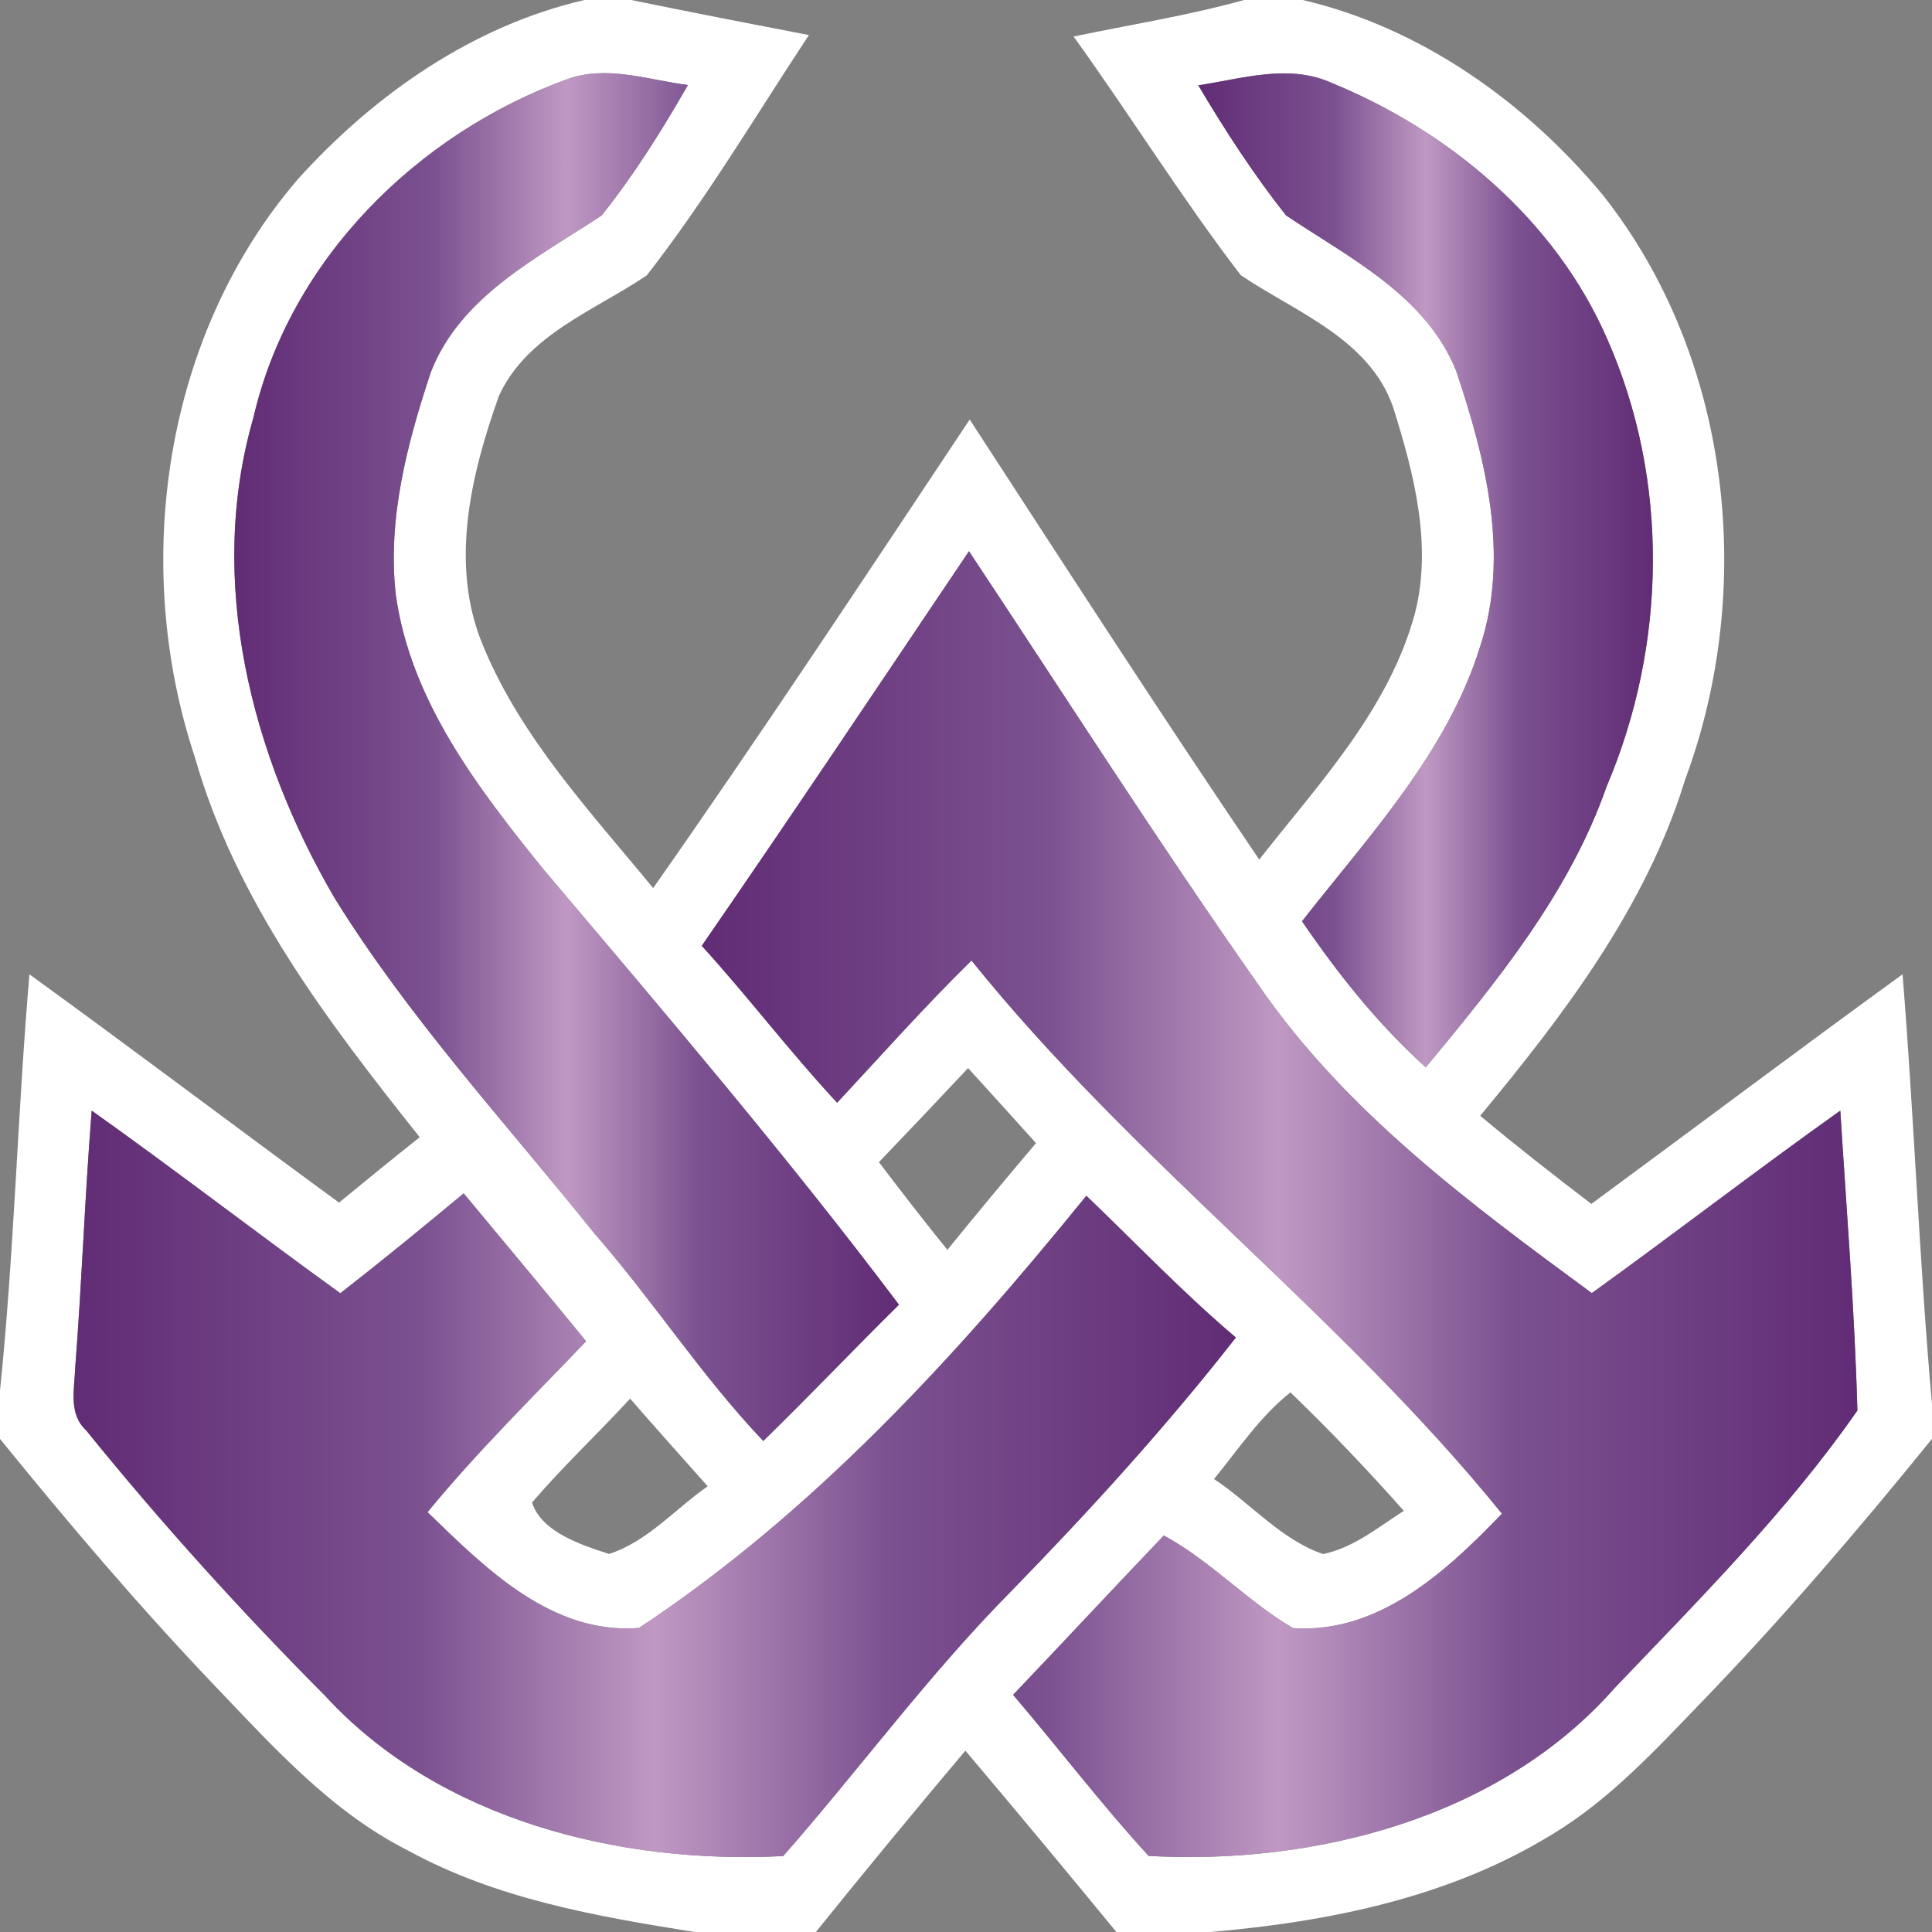
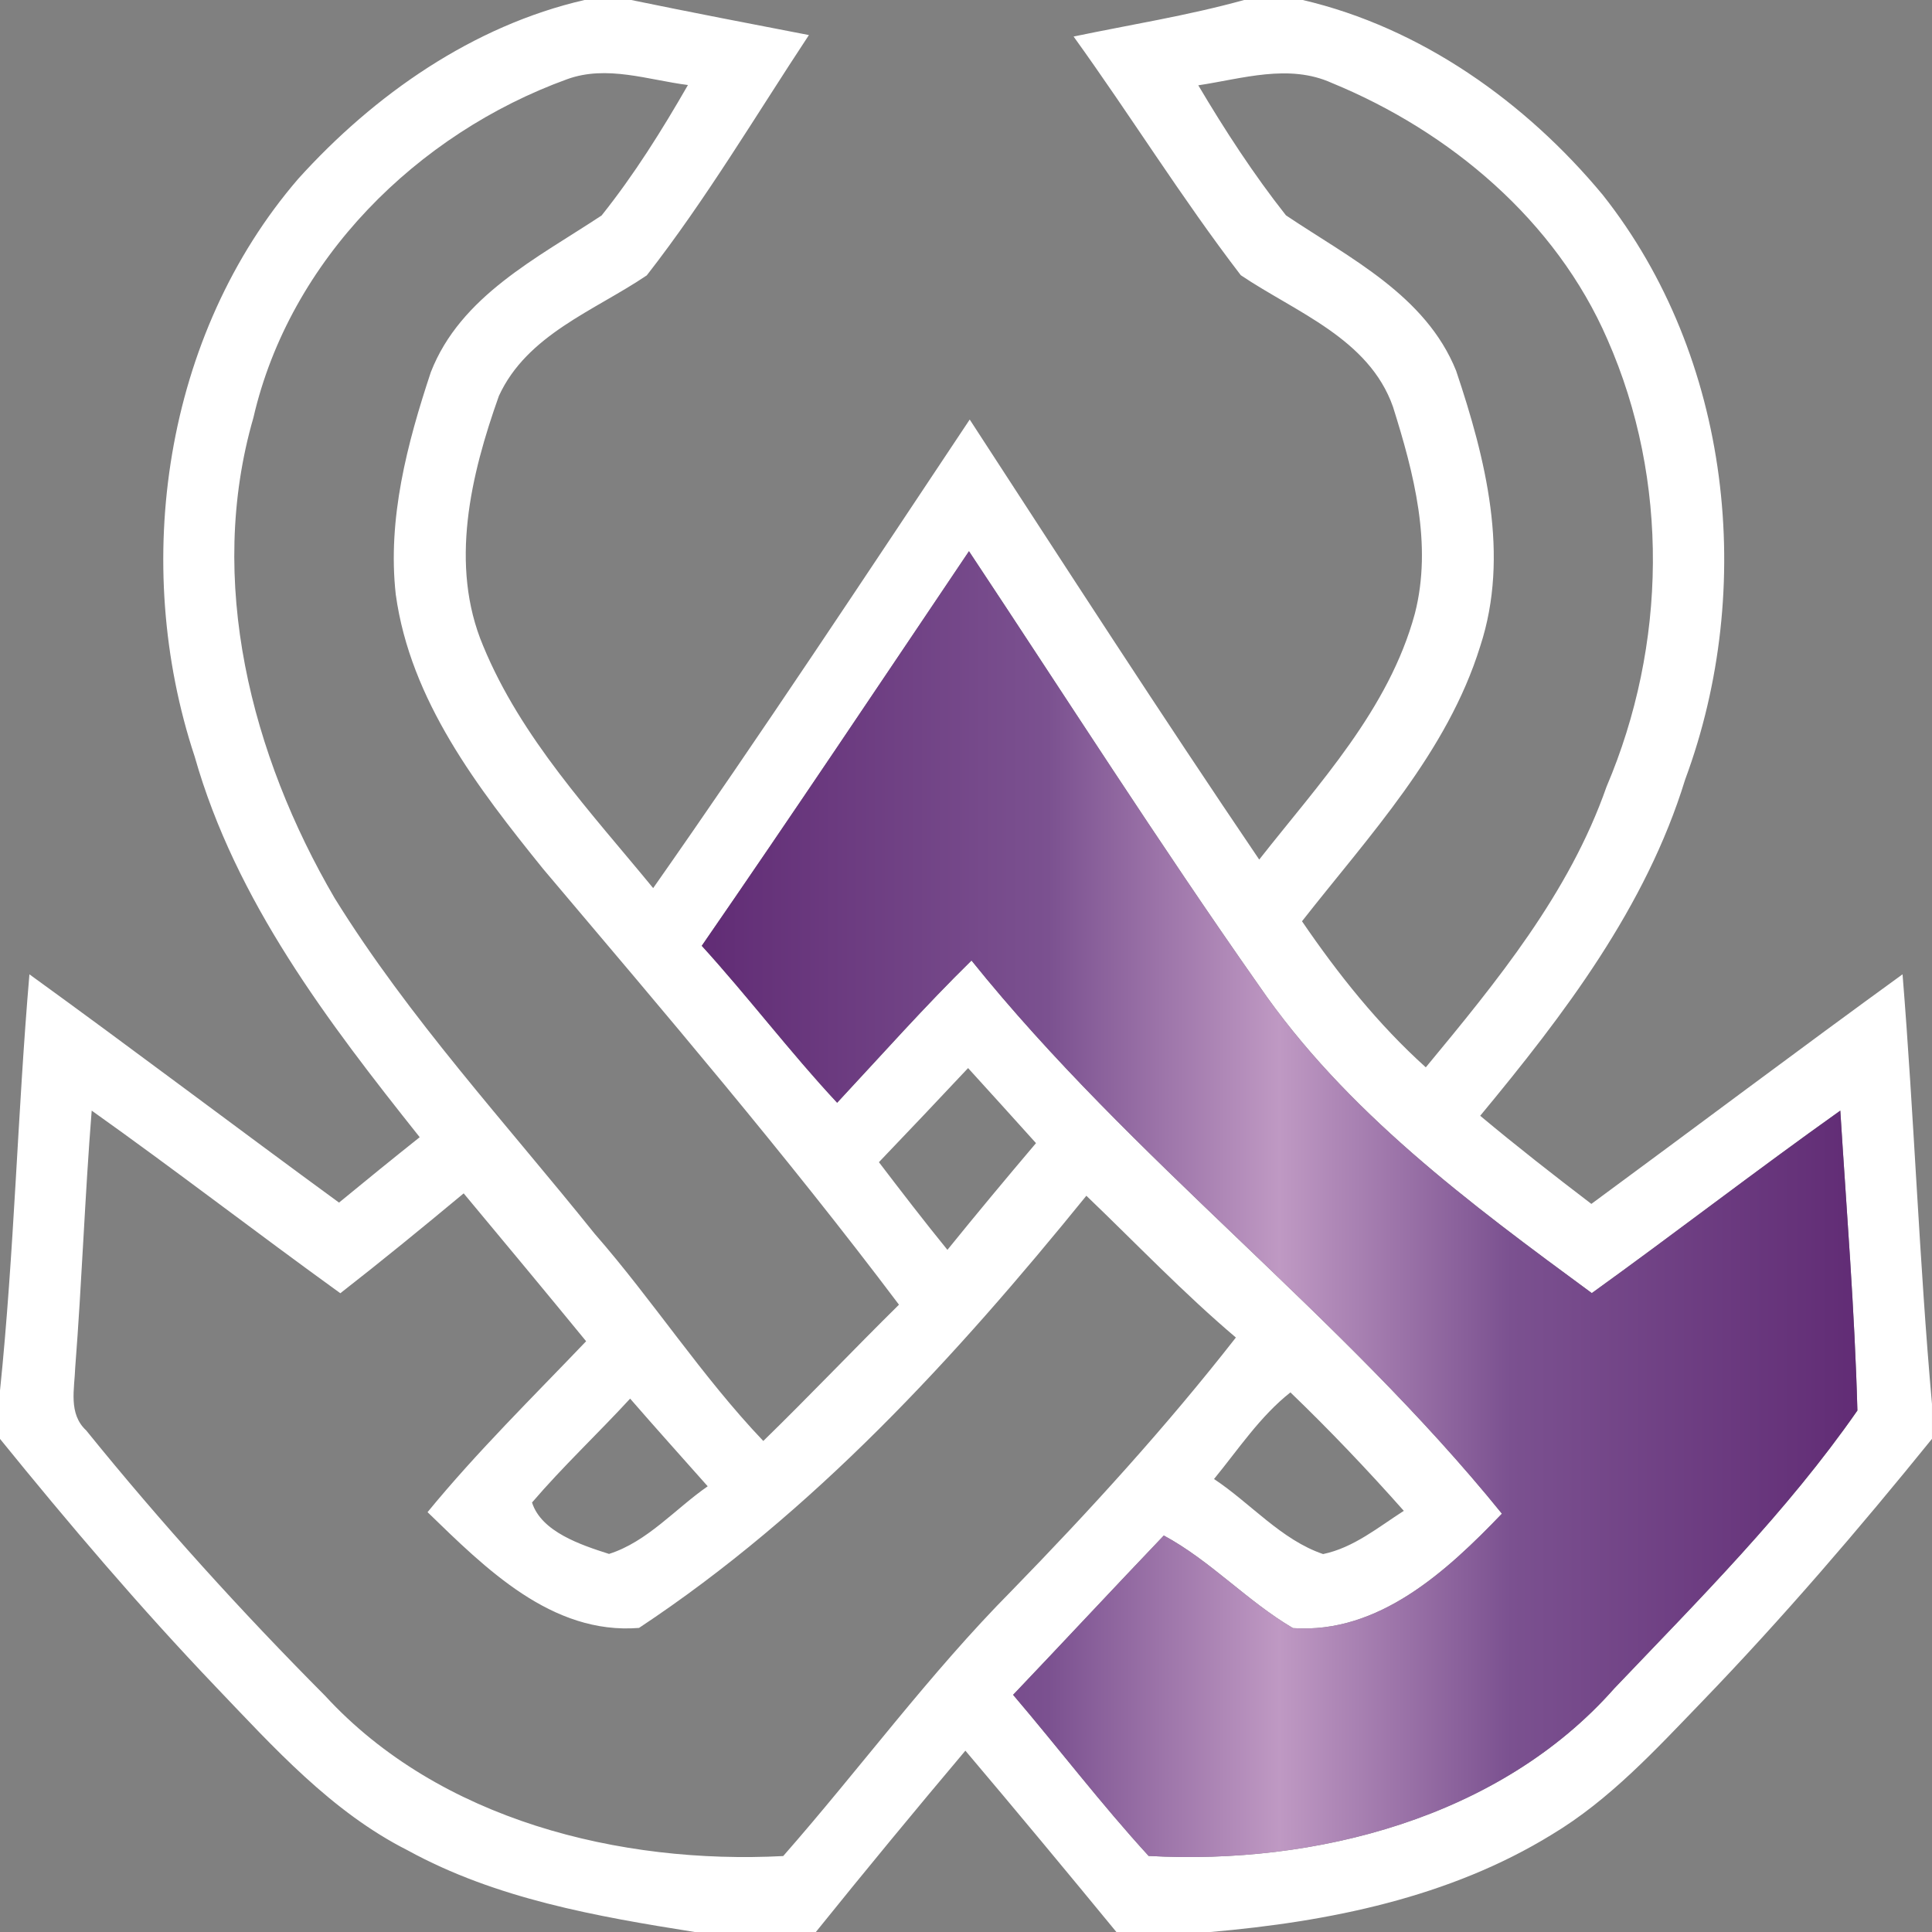
<svg xmlns="http://www.w3.org/2000/svg" x="0px" y="0px" width="130px" height="130px" viewBox="0 0 130 130">
  <rect x="0" y="0" width="130" height="130" fill="#808080" stroke="none" />
  <linearGradient y2="50.941" x2="60.49" y1="50.941" x1="15.765" gradientUnits="userSpaceOnUse" id="SVGID_1_">
    <stop style="stop-color:#612c75" offset="0" />
    <stop style="stop-color:#7b5190" offset="0.3" />
    <stop style="stop-color:#bf99c3" offset="0.5" />
    <stop style="stop-color:#7b5190" offset="0.7" />
    <stop style="stop-color:#612c75" offset="1" />
  </linearGradient>
  <linearGradient y2="38.379" x2="111.221" y1="38.379" x1="80.63" gradientUnits="userSpaceOnUse" id="SVGID_2_">
    <stop style="stop-color:#612c75" offset="0" />
    <stop style="stop-color:#7b5190" offset="0.3" />
    <stop style="stop-color:#bf99c3" offset="0.5" />
    <stop style="stop-color:#7b5190" offset="0.7" />
    <stop style="stop-color:#612c75" offset="1" />
  </linearGradient>
  <linearGradient y2="81.022" x2="124.981" y1="81.022" x1="47.22" gradientUnits="userSpaceOnUse" id="SVGID_3_">
    <stop style="stop-color:#612c75" offset="0" />
    <stop style="stop-color:#7b5190" offset="0.3" />
    <stop style="stop-color:#bf99c3" offset="0.5" />
    <stop style="stop-color:#7b5190" offset="0.7" />
    <stop style="stop-color:#612c75" offset="1" />
  </linearGradient>
  <linearGradient y2="99.844" x2="83.16" y1="99.844" x1="4.949" gradientUnits="userSpaceOnUse" id="SVGID_4_">
    <stop style="stop-color:#612c75" offset="0" />
    <stop style="stop-color:#7b5190" offset="0.3" />
    <stop style="stop-color:#bf99c3" offset="0.5" />
    <stop style="stop-color:#7b5190" offset="0.7" />
    <stop style="stop-color:#612c75" offset="1" />
  </linearGradient>
  <path fill="#FFFFFF" d="m 39.33,0 h 3.14 c 3.98,0.82 7.97,1.59 11.96,2.359 -3.58,5.42 -6.91,11.041 -10.91,16.17 -3.52,2.381 -8.05,3.98 -9.95,8.111 -1.89,5.31 -3.35,11.389 -1.06,16.819 2.56,6.21 7.24,11.181 11.44,16.3 7.28,-10.38 14.27,-20.97 21.3,-31.529 6.439,9.899 12.85,19.83 19.48,29.609 4.02,-5.119 8.72,-10.1 10.47,-16.54 C 96.4,36.65 95.13,31.82 93.73,27.369 92.109,22.778 87.2,21.018 83.49,18.518 79.51,13.329 76.06,7.758 72.24,2.458 c 3.829,-0.8 7.699,-1.41 11.48,-2.46 h 3.93 c 7.97,1.859 15.02,6.88 20.199,13.12 8.631,10.909 10.33,26.43 5.54,39.34 -2.64,8.59 -8.14,15.8 -13.79,22.62 2.44,2.04 4.95,4 7.48,5.93 6.989,-5.14 13.92,-10.359 20.939,-15.449 0.78,9.62 1.12,19.29 1.98,28.909 v 2.35 c -4.931,6.091 -10.04,12.051 -15.48,17.69 -3.119,3.23 -6.209,6.6 -10.09,8.93 -6.89,4.241 -15,5.871 -22.97,6.561 h -6.34 c -3.36,-4.09 -6.74,-8.16 -10.16,-12.2 -3.399,4.03 -6.75,8.091 -10.06,12.2 h -8.16 c -6.61,-1.05 -13.36,-2.229 -19.301,-5.49 -5.129,-2.59 -9.02,-6.93 -12.93,-11.02 C 9.42,108.16 4.64,102.54 0,96.819 v -3.25 c 0.96,-9.31 1.18,-18.68 1.98,-28.009 6.99,5.06 13.87,10.27 20.831,15.36 1.8,-1.48 3.609,-2.95 5.43,-4.4 C 22.05,68.74 15.86,60.63 13.1,50.91 8.8,37.93 11.03,22.519 20.07,12.029 25.18,6.37 31.819,1.73 39.33,0 Z M 17.05,28.109 C 13.88,39.07 16.9,50.82 22.52,60.439 27.55,68.55 34.05,75.58 40,83 c 3.95,4.52 7.21,9.601 11.36,13.96 3.09,-3.01 6.06,-6.141 9.13,-9.17 C 52.89,77.7 44.689,68.101 36.54,58.46 32.15,53.02 27.61,47.13 26.63,40 26.061,34.91 27.401,29.83 28.99,25.04 30.99,19.91 36.16,17.359 40.48,14.5 42.669,11.76 44.54,8.77 46.29,5.721 43.61,5.38 40.83,4.36 38.16,5.33 28.069,8.99 19.5,17.48 17.05,28.109 Z M 80.63,5.74 c 1.79,3.02 3.72,5.99 5.899,8.75 4.271,2.869 9.41,5.38 11.451,10.46 1.979,5.89 3.629,12.42 1.619,18.54 -2.22,7.15 -7.47,12.73 -11.99,18.5 2.431,3.56 5.121,6.94 8.33,9.829 4.781,-5.779 9.65,-11.71 12.16,-18.88 4.051,-9.51 4.25,-20.6 0.061,-30.1 -3.471,-8 -10.591,-13.99 -18.551,-17.26 C 86.71,4.27 83.58,5.3 80.63,5.74 Z M 47.22,63.641 c 3.13,3.439 5.94,7.159 9.11,10.56 2.989,-3.21 5.91,-6.5 9.04,-9.57 10.8,13.439 24.86,23.83 35.69,37.221 -3.711,3.869 -8.291,8.1 -14.061,7.699 -3.08,-1.81 -5.54,-4.53 -8.689,-6.23 -3.4,3.561 -6.75,7.161 -10.141,10.721 3.061,3.59 5.93,7.359 9.12,10.84 11.2,0.62 23.63,-2.55 31.33,-11.27 5.699,-5.98 11.64,-11.91 16.36,-18.7 -0.181,-6.729 -0.73,-13.46 -1.15,-20.18 -5.641,4.01 -11.109,8.239 -16.721,12.279 C 98.92,80.99 90.52,74.78 84.7,66.3 77.971,56.721 71.67,46.84 65.2,37.09 59.23,45.96 53.29,54.85 47.22,63.641 Z M 59.14,78.2 c 1.511,1.98 3.03,3.96 4.61,5.9 1.96,-2.42 3.95,-4.811 5.96,-7.181 -1.521,-1.689 -3.04,-3.37 -4.57,-5.05 -1.99,2.121 -3.99,4.232 -6,6.331 z M 6.17,74.73 C 5.71,80.49 5.51,86.26 5.061,92.02 5.01,93.47 4.59,95.13 5.8,96.25 c 5.04,6.23 10.431,12.181 16.08,17.86 7.689,8.369 19.86,11.35 30.82,10.78 5.18,-5.9 9.829,-12.261 15.36,-17.841 5.299,-5.439 10.42,-11.06 15.1,-17.05 -3.53,-2.99 -6.721,-6.34 -10.061,-9.54 -8.8,10.851 -18.38,21.32 -30.1,29.08 -5.88,0.47 -10.34,-4.021 -14.23,-7.79 3.32,-4.05 7.061,-7.72 10.67,-11.5 -2.729,-3.33 -5.479,-6.64 -8.239,-9.95 -2.74,2.28 -5.49,4.53 -8.3,6.72 C 17.29,82.97 11.811,78.74 6.17,74.73 Z M 42.4,94.11 c -2.17,2.359 -4.511,4.55 -6.601,6.99 0.63,1.979 3.3,2.859 5.181,3.46 2.58,-0.82 4.449,-3.03 6.64,-4.551 C 45.88,98.05 44.12,96.09 42.4,94.11 Z m 39.289,5.41 c 2.461,1.63 4.521,4.091 7.34,5.05 2.061,-0.43 3.711,-1.81 5.431,-2.909 -2.44,-2.75 -4.979,-5.42 -7.63,-7.971 -2.051,1.621 -3.5,3.83 -5.141,5.83 z" />
-   <path style="fill:url(#SVGID_1_)" d="M 17.05,28.109 C 19.5,17.48 28.069,8.99 38.16,5.33 40.83,4.359 43.61,5.38 46.29,5.721 44.54,8.77 42.67,11.76 40.48,14.5 36.16,17.359 30.99,19.91 28.99,25.04 27.4,29.83 26.06,34.91 26.63,40 c 0.98,7.13 5.521,13.02 9.91,18.46 8.149,9.641 16.35,19.24 23.95,29.33 -3.07,3.029 -6.04,6.16 -9.13,9.17 C 47.21,92.601 43.95,87.52 40,83 34.05,75.58 27.55,68.55 22.52,60.439 16.9,50.82 13.88,39.07 17.05,28.109 Z" />
-   <path style="fill:url(#SVGID_2_)" d="m 80.63,5.74 c 2.95,-0.44 6.08,-1.471 8.979,-0.16 7.96,3.27 15.08,9.26 18.551,17.26 4.189,9.5 3.99,20.59 -0.061,30.1 -2.51,7.17 -7.379,13.101 -12.16,18.88 -3.209,-2.889 -5.899,-6.27 -8.33,-9.829 4.521,-5.77 9.771,-11.35 11.99,-18.5 2.01,-6.12 0.36,-12.65 -1.619,-18.54 C 95.939,19.871 90.799,17.36 86.529,14.491 84.35,11.73 82.42,8.76 80.63,5.74 Z" />
  <path style="fill:url(#SVGID_3_)" d="M 47.22,63.641 C 53.29,54.85 59.23,45.96 65.2,37.09 c 6.47,9.75 12.771,19.631 19.5,29.21 5.819,8.48 14.22,14.69 22.409,20.71 5.611,-4.04 11.08,-8.27 16.721,-12.279 0.42,6.72 0.97,13.45 1.15,20.18 -4.721,6.79 -10.661,12.72 -16.36,18.7 -7.7,8.72 -20.13,11.89 -31.33,11.27 -3.19,-3.48 -6.06,-7.25 -9.12,-10.84 3.391,-3.56 6.74,-7.16 10.141,-10.721 3.149,1.7 5.609,4.421 8.689,6.23 5.77,0.4 10.35,-3.83 14.061,-7.699 C 90.23,88.46 76.17,78.069 65.37,64.63 62.24,67.7 59.319,70.99 56.33,74.2 53.16,70.8 50.35,67.08 47.22,63.641 Z" />
-   <path style="fill:url(#SVGID_4_)" d="m 6.17,74.73 c 5.641,4.01 11.12,8.239 16.73,12.289 2.81,-2.189 5.56,-4.439 8.3,-6.72 2.76,3.311 5.51,6.62 8.239,9.95 -3.609,3.78 -7.35,7.45 -10.67,11.5 3.891,3.77 8.351,8.26 14.23,7.79 11.72,-7.76 21.3,-18.229 30.1,-29.08 3.34,3.2 6.53,6.55 10.061,9.54 -4.68,5.99 -9.801,11.61 -15.1,17.05 -5.531,5.58 -10.181,11.94 -15.36,17.841 C 41.74,125.459 29.569,122.479 21.88,114.11 16.231,108.43 10.84,102.48 5.8,96.25 4.59,95.13 5.01,93.47 5.061,92.02 5.51,86.26 5.71,80.49 6.17,74.73 Z" />
</svg>